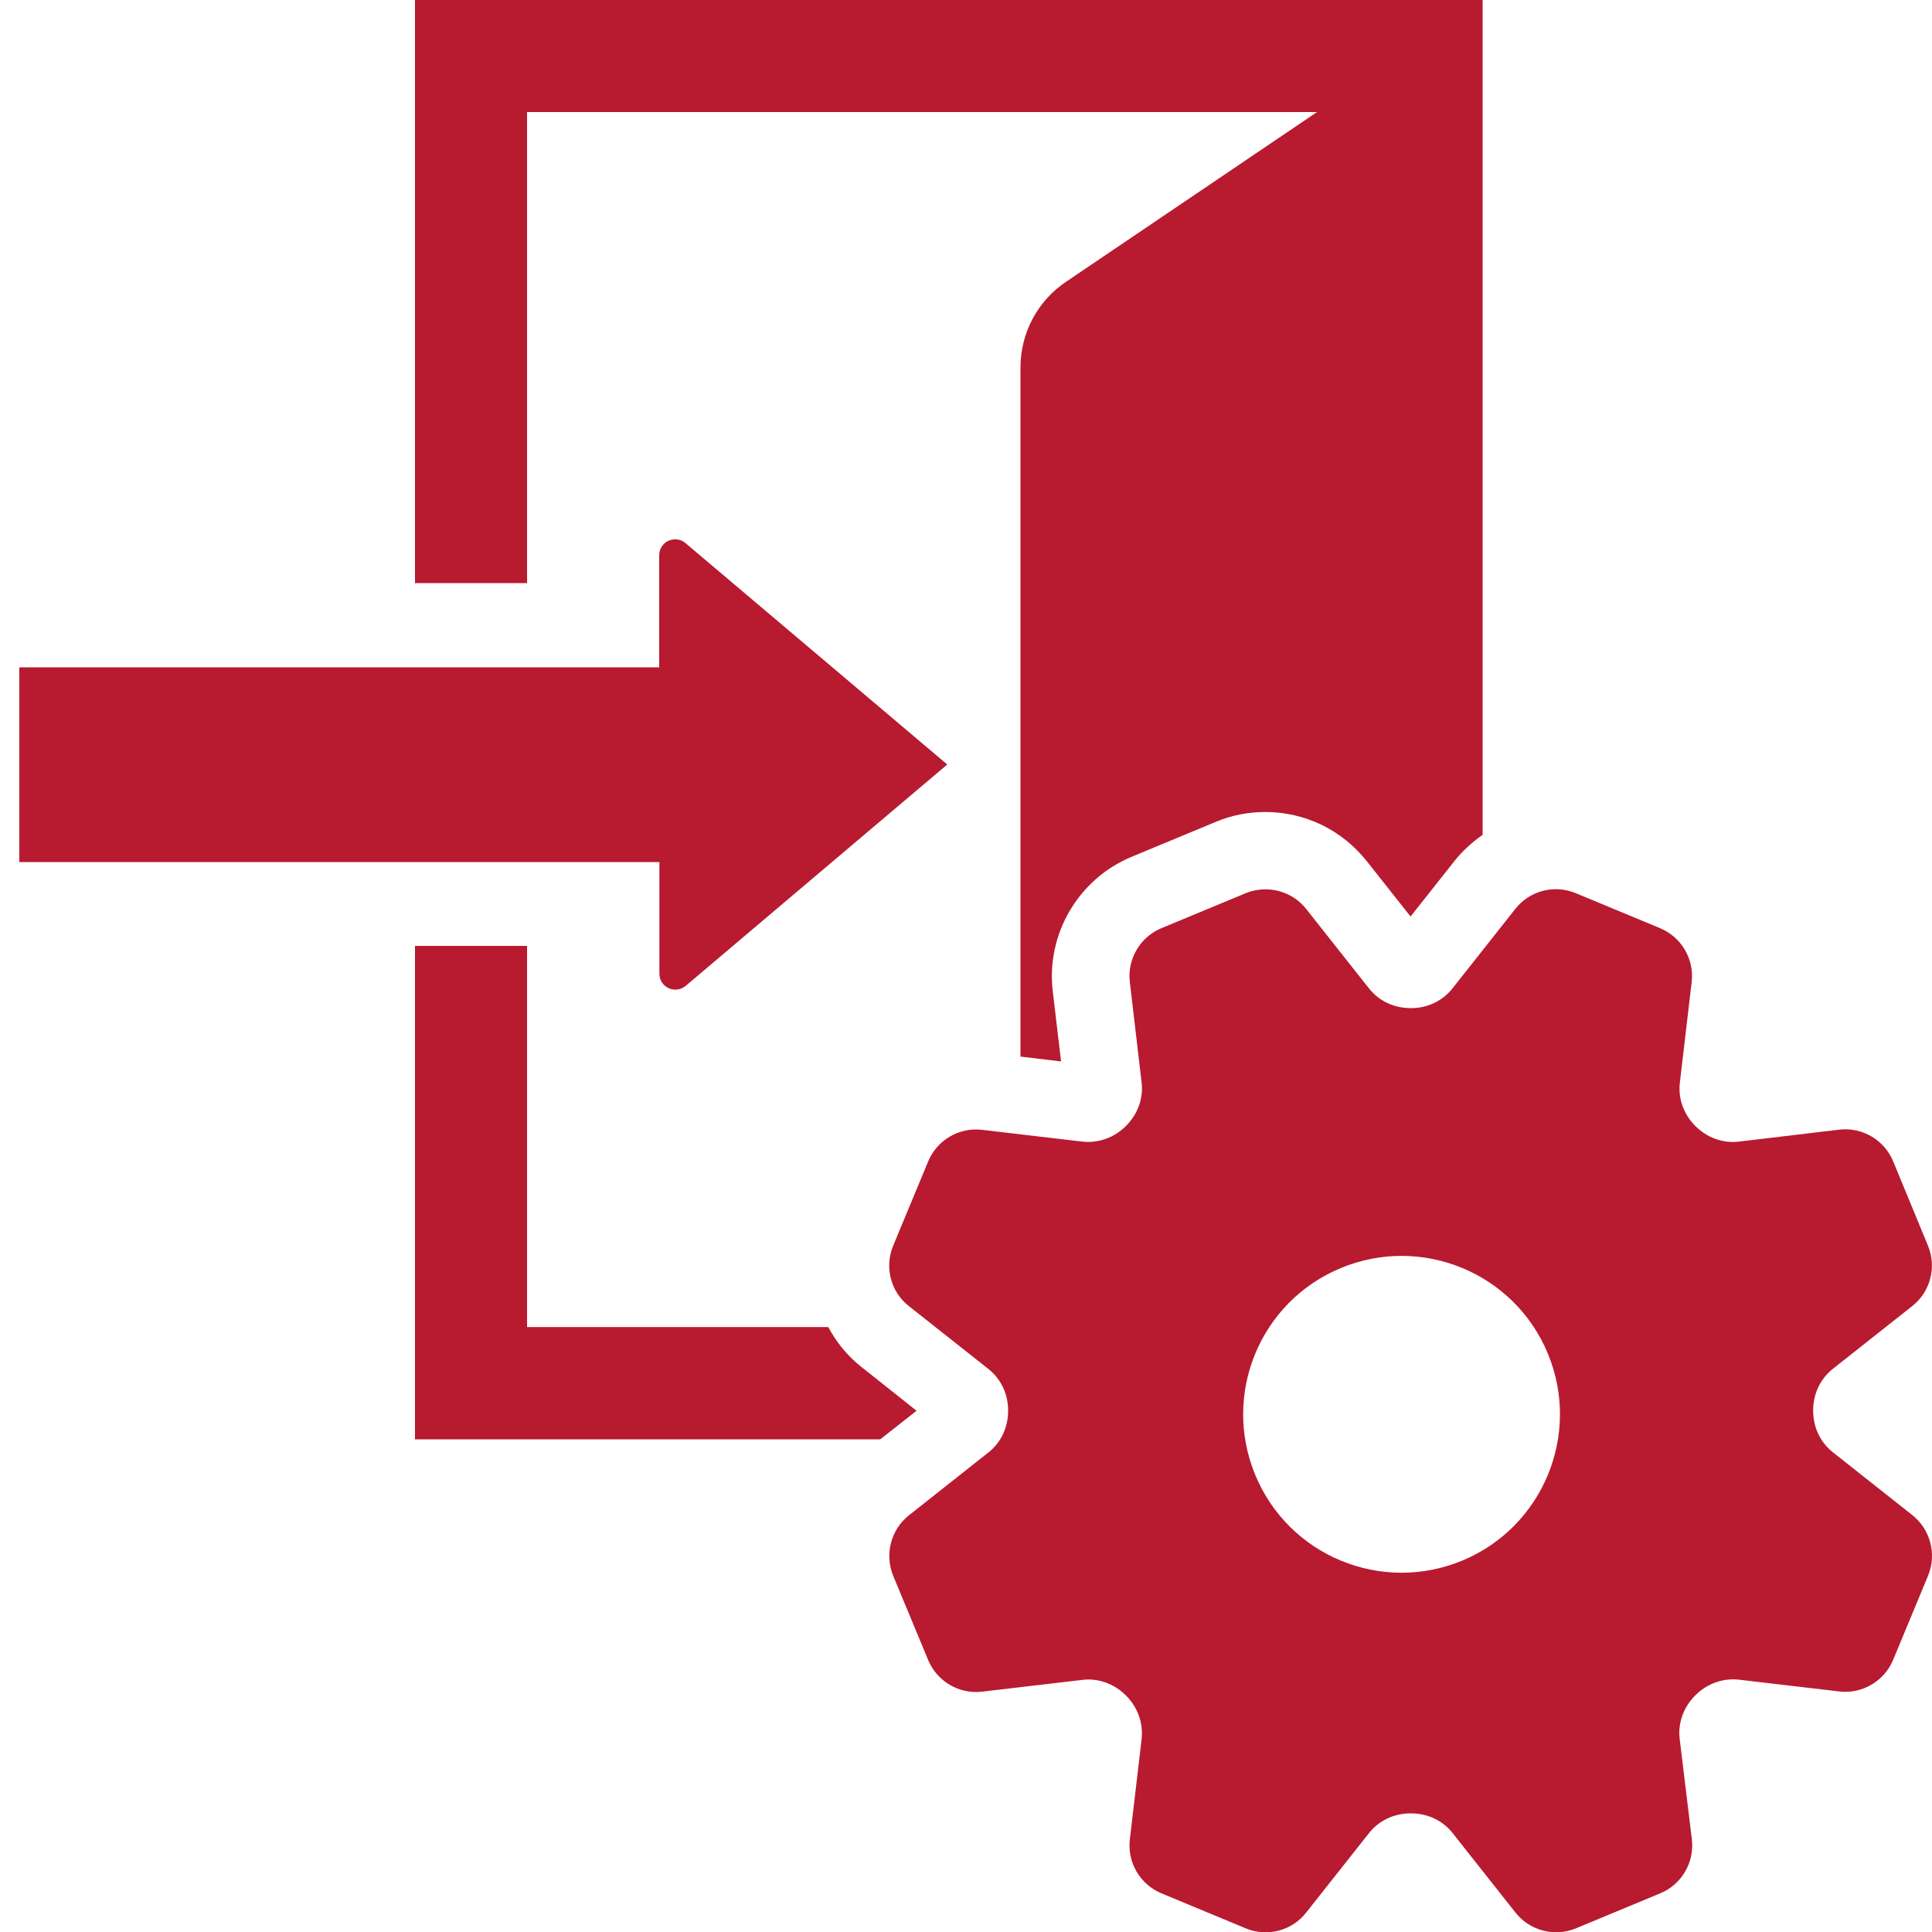
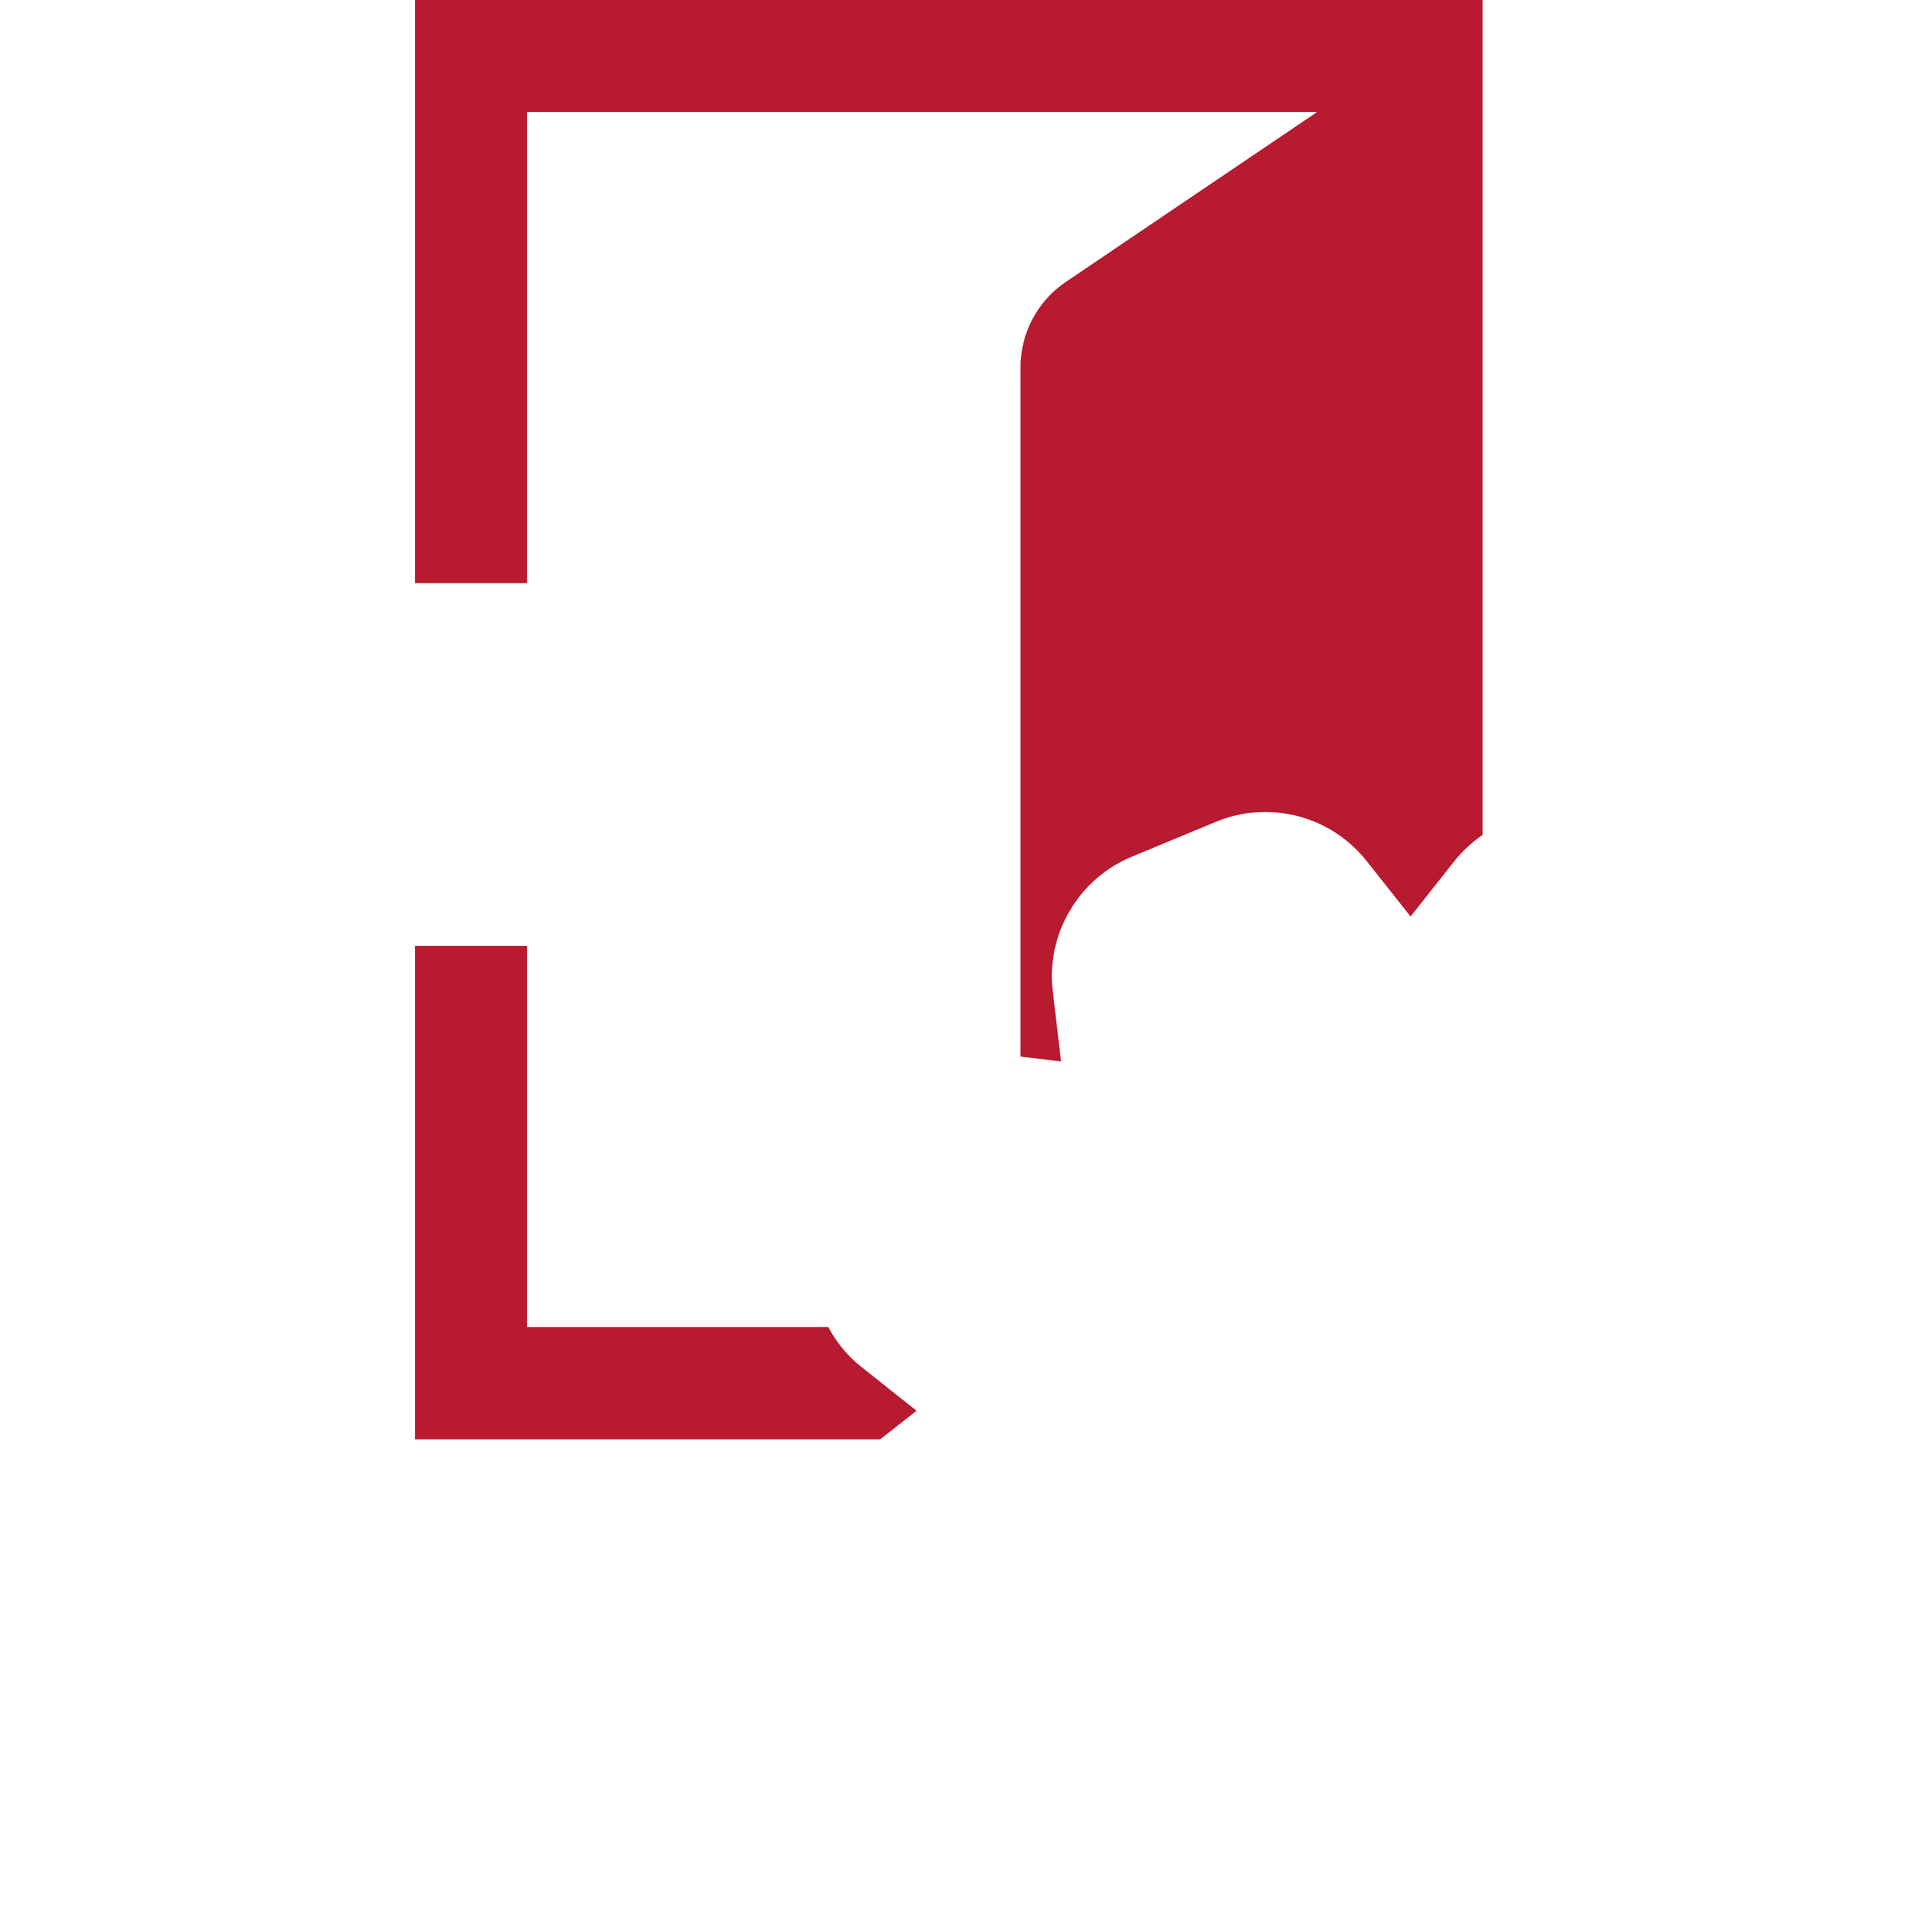
<svg xmlns="http://www.w3.org/2000/svg" version="1.1" id="_x32_" x="0px" y="0px" width="100px" height="100px" viewBox="0 0 100 100" enable-background="new 0 0 100 100" xml:space="preserve">
  <g>
-     <path fill="#B81A30" d="M34.13,50.4c0,0.321,0.18,0.61,0.48,0.75c0.29,0.129,0.63,0.09,0.88-0.121L49.03,39.57L35.48,28.11   c-0.24-0.21-0.59-0.25-0.88-0.12c-0.29,0.13-0.48,0.43-0.48,0.75v5.8H1v10.08h33.13V50.4z" />
    <path fill="#B81A30" d="M27.28,5.8h40.89l-13,8.79c-1.47,0.99-2.35,2.65-2.35,4.43v35.669l2.1,0.25l-0.43-3.64   c-0.35-2.95,1.33-5.81,4.08-6.95l4.359-1.81c0.811-0.34,1.67-0.51,2.561-0.51c2.06,0,3.97,0.93,5.25,2.54l2.27,2.87l2.27-2.87   c0.421-0.53,0.921-0.98,1.461-1.36V0H21.48v30.18h5.8V5.8z" />
    <path fill="#B81A30" d="M44.57,70.74c-0.72-0.57-1.28-1.27-1.7-2.051H27.28V48.96h-5.8V74.5h24.08l1.88-1.48L44.57,70.74z" />
-     <path fill="#B81A30" d="M98.98,78.42l-4.11-3.25c-0.66-0.52-1.021-1.311-1.021-2.141c0-0.01,0-0.02,0-0.029   c0-0.84,0.36-1.63,1.021-2.15l4.11-3.25c0.939-0.74,1.27-2.02,0.81-3.129l-1.8-4.361c-0.461-1.109-1.6-1.779-2.79-1.639L90,59.09   c-0.83,0.1-1.65-0.21-2.24-0.8c-0.01-0.011-0.01-0.011-0.02-0.021c-0.59-0.59-0.891-1.41-0.79-2.24l0.61-5.199   c0.14-1.19-0.531-2.33-1.641-2.79l-4.359-1.81c-1.11-0.46-2.391-0.13-3.131,0.82l-3.25,4.11c-0.52,0.66-1.31,1.02-2.14,1.02   c-0.011,0-0.021,0-0.03,0c-0.84,0-1.63-0.359-2.15-1.02l-3.25-4.11c-0.739-0.94-2.02-1.27-3.129-0.82l-4.36,1.81   c-1.11,0.46-1.78,1.6-1.64,2.79l0.609,5.199c0.1,0.83-0.21,1.65-0.8,2.24c-0.011,0-0.011,0.01-0.021,0.021   c-0.59,0.59-1.41,0.89-2.24,0.8L50.83,58.48c-1.19-0.141-2.33,0.529-2.79,1.64l-1.81,4.36c-0.46,1.109-0.13,2.39,0.82,3.129   l4.11,3.25c0.66,0.521,1.02,1.311,1.02,2.141c0,0.01,0,0.02,0,0.029c0,0.841-0.359,1.631-1.02,2.15l-4.11,3.25   c-0.94,0.74-1.27,2.021-0.82,3.131l1.81,4.359c0.46,1.109,1.6,1.78,2.79,1.641l5.199-0.61c0.83-0.101,1.65,0.21,2.24,0.8   c0.01,0.01,0.01,0.01,0.021,0.02c0.59,0.59,0.89,1.41,0.8,2.24l-0.609,5.2C58.34,96.4,59.01,97.54,60.12,98l4.36,1.811   c1.109,0.459,2.39,0.129,3.129-0.82l3.25-4.11c0.521-0.66,1.311-1.021,2.15-1.021c0.01,0,0.02,0,0.03,0   c0.84,0,1.63,0.36,2.149,1.021l3.25,4.11c0.74,0.939,2.021,1.279,3.131,0.82L85.93,98c1.11-0.46,1.78-1.6,1.641-2.79L86.939,90   c-0.1-0.83,0.211-1.65,0.801-2.24c0.01-0.01,0.01-0.01,0.02-0.02c0.59-0.59,1.41-0.891,2.24-0.801l5.2,0.61   c1.19,0.14,2.329-0.53,2.79-1.64l1.81-4.36C100.25,80.439,99.92,79.17,98.98,78.42z M75.68,80.779   c-4.18,1.73-8.979-0.25-10.709-4.439c-1.73-4.18,0.25-8.98,4.439-10.71c4.18-1.729,8.98,0.25,10.71,4.44   C81.85,74.25,79.859,79.05,75.68,80.779z" />
  </g>
</svg>